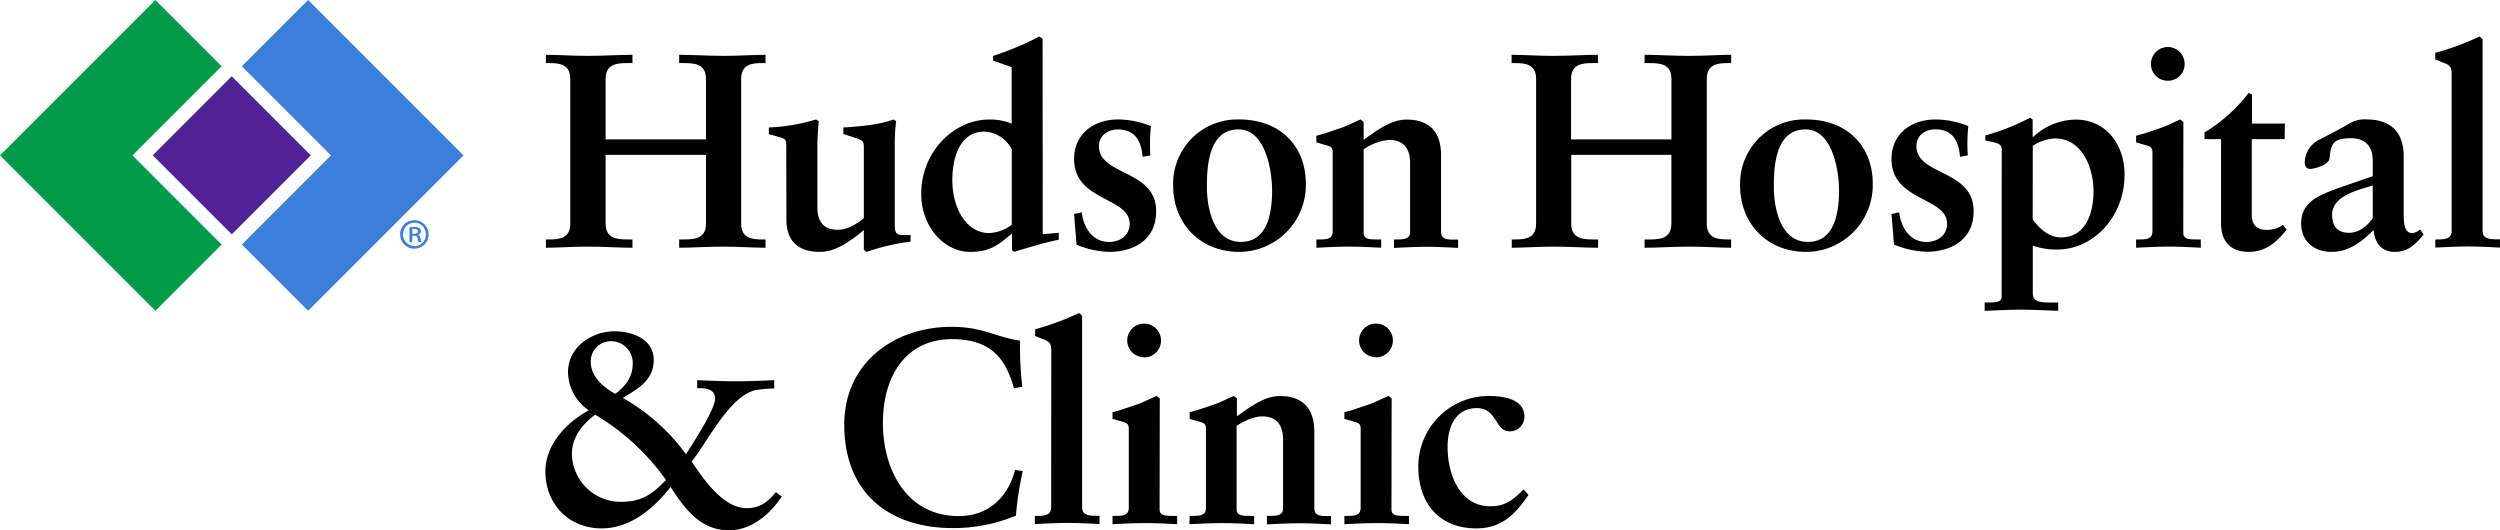
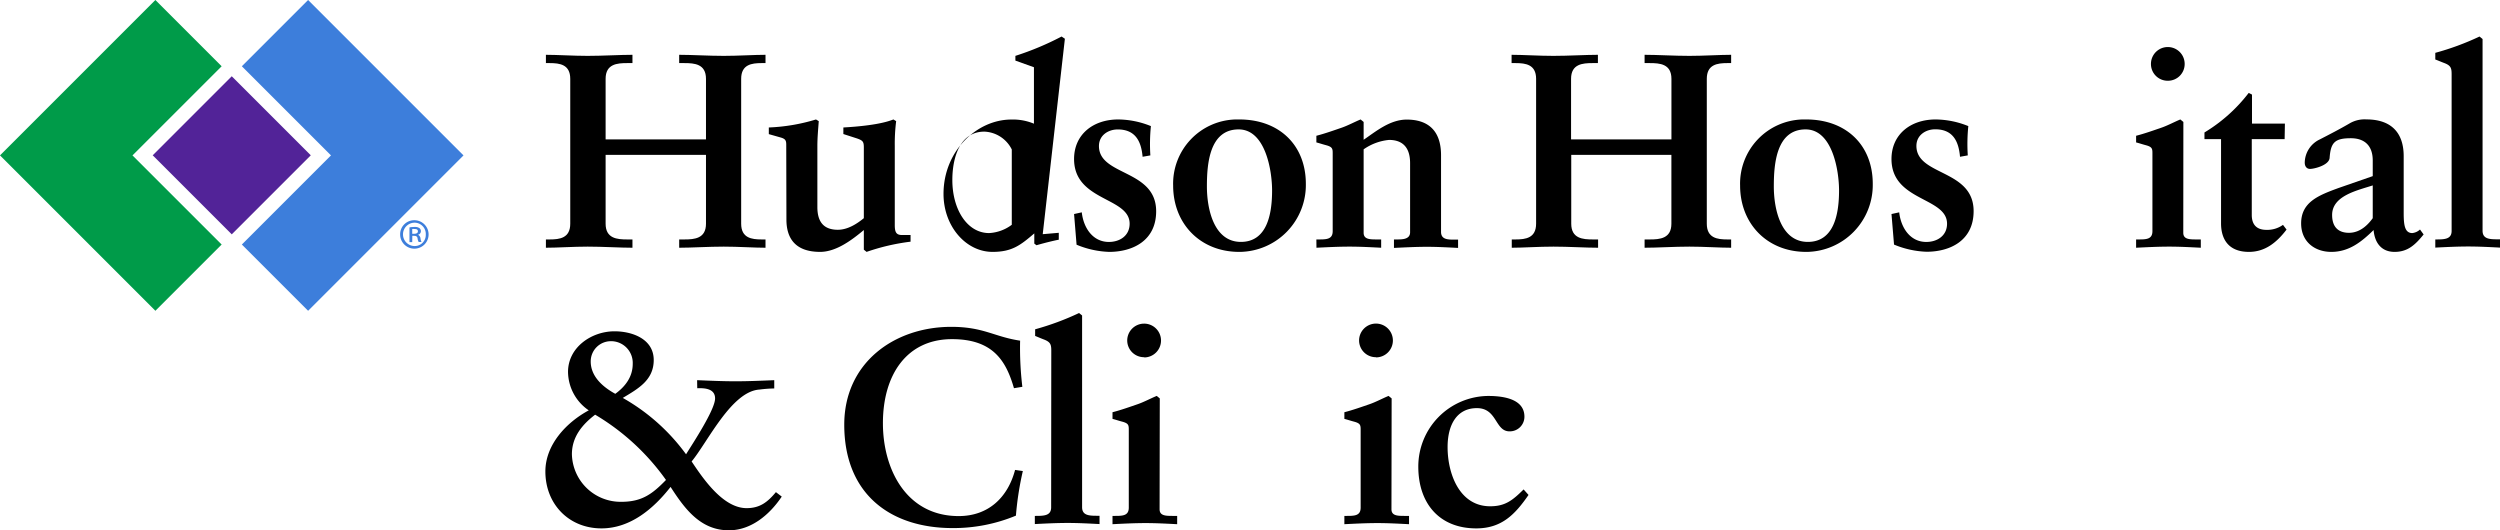
<svg xmlns="http://www.w3.org/2000/svg" id="edd0a9f3-dcae-4b88-a35d-bf50f2d870a3" data-name="a039366c-003b-456c-ba4e-8a22c4286e7c" viewBox="0 0 560.67 118.93">
  <g>
    <polygon points="29.71 34.85 49.71 14.86 34.85 0 0 34.85 34.85 69.7 49.71 54.84 29.71 34.85" style="fill: #009b49" />
    <polygon points="103.95 34.85 69.1 0 54.24 14.86 74.23 34.85 54.24 54.84 69.1 69.7 103.95 34.85" style="fill: #3d7edb" />
    <rect x="39.44" y="22.3" width="25.07" height="25.07" transform="translate(-9.41 46.95) rotate(-45)" style="fill: #522398" />
  </g>
  <path d="M93,49.39a3.19,3.19,0,1,1-3.26,3.16,3.15,3.15,0,0,1,3.16-3.16Zm0,.55a2.62,2.62,0,0,0,0,5.24,2.48,2.48,0,0,0,2.49-2.49v-.12a2.53,2.53,0,0,0-2.43-2.63Zm-.55,4.36h-.62V51A6.3,6.3,0,0,1,93,50.9a1.65,1.65,0,0,1,1.06.26.85.85,0,0,1,.17,1.18.83.83,0,0,1-.49.31h0a1,1,0,0,1,.56.8,2.4,2.4,0,0,0,.24.83h-.64a2.25,2.25,0,0,1-.26-.87c-.08-.36-.3-.52-.78-.52h-.39Zm0-1.87h.41c.46,0,.86-.14.86-.53s-.2-.54-.8-.54a1.85,1.85,0,0,0-.47,0Z" style="fill: #3d7edb" />
  <g>
    <path d="M135.82,50.17c0,3.34,2.61,3.53,4.84,3.53h1.18v1.86c-2.73,0-6.7-.25-10.05-.25-3.16,0-6.88.25-9.36.25V53.7h.87c2.23,0,4.59-.31,4.59-3.53V17.68c0-3.22-2.36-3.53-4.59-3.53h-.87V12.29c2.48,0,6.2.24,9.36.24,3.35,0,7.32-.24,10.05-.24v1.86h-1.18c-2.23,0-4.84.18-4.84,3.53V31.26h22.51V17.68c0-3.35-2.6-3.53-4.84-3.53h-1.17V12.29c2.72,0,6.69.24,10,.24,3.16,0,6.88-.24,9.36-.24v1.86h-.87c-2.23,0-4.59.31-4.59,3.53V50.17c0,3.22,2.36,3.53,4.59,3.53h.87v1.86c-2.48,0-6.2-.25-9.36-.25-3.35,0-7.32.25-10,.25V53.7h1.17c2.24,0,4.84-.19,4.84-3.53V34.73H135.82Z" />
    <path d="M176.33,32.44c0-.93-.19-1.31-1.3-1.62l-2.61-.74V28.59A41.73,41.73,0,0,0,183,26.79l.62.38c-.12,1.73-.31,3.65-.31,5.58v13.7c0,3.65,1.74,5.08,4.59,5.08,2.29,0,4.4-1.43,5.83-2.6V33.06c0-1.31-.25-1.55-1.49-2l-3.1-1V28.59c3.16-.18,8.31-.62,11.22-1.8l.62.38a40.07,40.07,0,0,0-.31,5.58V50.48c0,1.67.37,2.23,1.68,2.23h1.86V54.2a47.7,47.7,0,0,0-9.86,2.29l-.62-.5v-4.4c-2.67,2.23-6.2,4.9-9.8,4.9-5.52,0-7.56-3-7.56-7.25Z" />
-     <path d="M233.85,52.52l3.6-.31v1.55c-.75.13-2.86.62-5,1.24s-4.28,1.24-5,1.49l-.49-.37V52.34c-3.1,2.66-5,4.15-9.36,4.15-6,0-11-5.77-11-13,0-9.67,7.51-16.68,15.19-16.68a12.17,12.17,0,0,1,5.09.93V15.08l-4.16-1.49V12.53a64.82,64.82,0,0,0,10.36-4.34l.74.5Zm-6.94-19a7.2,7.2,0,0,0-6.14-4c-5.58,0-7.19,5.95-7.19,10.85,0,6.63,3.35,11.9,8.24,11.9a9.23,9.23,0,0,0,5.09-1.86Z" />
+     <path d="M233.85,52.52l3.6-.31v1.55c-.75.13-2.86.62-5,1.24l-.49-.37V52.34c-3.1,2.66-5,4.15-9.36,4.15-6,0-11-5.77-11-13,0-9.67,7.51-16.68,15.19-16.68a12.17,12.17,0,0,1,5.09.93V15.08l-4.16-1.49V12.53a64.82,64.82,0,0,0,10.36-4.34l.74.5Zm-6.94-19a7.2,7.2,0,0,0-6.14-4c-5.58,0-7.19,5.95-7.19,10.85,0,6.63,3.35,11.9,8.24,11.9a9.23,9.23,0,0,0,5.09-1.86Z" />
    <path d="M256.25,35.16c-.31-3.47-1.61-6.13-5.58-6.13-2.11,0-4.21,1.3-4.21,3.72,0,6.75,12.83,5.2,12.83,14.63,0,6.69-5.39,9.11-10.54,9.11a20.69,20.69,0,0,1-7.31-1.61L240.88,48l1.73-.38c.37,3.41,2.42,6.64,6.08,6.64,2.42,0,4.65-1.37,4.65-4.09,0-6-12.46-5-12.46-14.51,0-5.46,4.21-8.87,9.92-8.87a19.92,19.92,0,0,1,7.31,1.49,40,40,0,0,0-.12,6.57Z" />
    <path d="M277.92,26.79c9,0,14.94,5.77,14.94,14.45a15,15,0,0,1-14.75,15.25h-.19c-8.74,0-14.82-6.32-14.82-14.88a14.4,14.4,0,0,1,14-14.82Zm-7.25,15c0,5.2,1.61,12.46,7.62,12.46,5.77,0,7-6,7-11.53,0-4.47-1.49-13.7-7.5-13.7-6.56,0-7.12,7.75-7.12,12.78Z" />
    <path d="M295.22,53.7h.43c1.8,0,3.23,0,3.23-1.86V34.3c0-1-.13-1.37-1.49-1.74-.74-.19-1.43-.43-2.17-.62V30.45c1.92-.49,4-1.24,5.64-1.8,1.43-.49,2.91-1.3,4.28-1.86l.68.56v4c2.73-1.86,5.89-4.53,9.67-4.53,4.47,0,7.69,2.17,7.69,8V52c0,1.74,1.55,1.74,3,1.74H327V55.6c-2.35-.12-4.65-.25-7-.25s-4.9.13-7.38.25V53.7h.62c1.24,0,3,0,3-1.61V36.59c0-3.78-1.93-5.21-4.72-5.21a11.85,11.85,0,0,0-5.7,2.11V52.21c0,1.49,1.43,1.49,3,1.49h.93v1.86c-2.36-.12-4.72-.25-7.07-.25-2.54,0-5,.13-7.44.25Z" />
    <path d="M352.38,50.17c0,3.34,2.61,3.53,4.84,3.53h1.18v1.86c-2.73,0-6.7-.25-10-.25s-6.88.25-9.36.25V53.7h.87c2.23,0,4.59-.31,4.59-3.53V17.68c0-3.22-2.36-3.53-4.59-3.53H339V12.29c2.48,0,6.2.24,9.36.24,3.35,0,7.32-.24,10-.24v1.86h-1.18c-2.23,0-4.84.18-4.84,3.53V31.26h22.51V17.68c0-3.35-2.61-3.53-4.84-3.53h-1.18V12.29c2.73,0,6.7.24,10.05.24,3.16,0,6.88-.24,9.36-.24v1.86h-.87c-2.23,0-4.59.31-4.59,3.53V50.17c0,3.22,2.36,3.53,4.59,3.53h.87v1.86c-2.48,0-6.2-.25-9.36-.25-3.35,0-7.32.25-10.05.25V53.7H370c2.23,0,4.84-.19,4.84-3.53V34.73H352.38Z" />
    <path d="M405.06,26.79c9,0,14.94,5.77,14.94,14.45a15,15,0,0,1-14.75,15.25h-.19c-8.74,0-14.81-6.32-14.81-14.88a14.4,14.4,0,0,1,14-14.82Zm-7.25,15c0,5.2,1.61,12.46,7.63,12.46,5.76,0,7-6,7-11.53,0-4.47-1.49-13.7-7.5-13.7-6.57,0-7.13,7.75-7.13,12.78Z" />
    <path d="M439.57,35.16C439.26,31.69,438,29,434,29c-2.11,0-4.21,1.3-4.21,3.72,0,6.75,12.83,5.2,12.83,14.63,0,6.69-5.39,9.11-10.54,9.11a20.69,20.69,0,0,1-7.31-1.61L424.2,48l1.73-.38c.38,3.41,2.42,6.64,6.08,6.64,2.42,0,4.65-1.37,4.65-4.09,0-6-12.46-5-12.46-14.51,0-5.46,4.21-8.87,9.92-8.87a19.92,19.92,0,0,1,7.31,1.49,40,40,0,0,0-.12,6.57Z" />
-     <path d="M448.92,33.55c0-1.11-.74-1.36-1.67-1.61-.68-.12-1.3-.31-2-.43V30.39a51.87,51.87,0,0,0,10.05-4l.56.43v4a14.22,14.22,0,0,1,9.61-4c7,0,11,5.77,11,12.34,0,9.55-7.07,16.8-15.07,16.8a16.13,16.13,0,0,1-5.51-.87V65.85c0,2,2,2,4.52,2h1.18V69.7c-2.79-.07-5.52-.25-8.31-.25s-5.45.18-8.18.25V67.84h.8c1.55,0,3-.07,3-1.24Zm6.95,15.69c.8,1,3,4,6.32,4,5.7,0,7.32-5.64,7.32-10.35,0-5.14-2.48-11.84-8.62-11.84a9.63,9.63,0,0,0-5,1.67Z" />
    <path d="M489.64,52.21c0,1.49,1.43,1.49,3,1.49h.93v1.86c-2.36-.12-4.71-.25-7.07-.25-2.54,0-5,.13-7.44.25V53.7h.44c1.79,0,3.22,0,3.22-1.86V34.3c0-1-.12-1.37-1.49-1.74-.74-.19-1.42-.43-2.17-.62V30.45c1.92-.49,4-1.24,5.64-1.8,1.43-.49,2.92-1.3,4.28-1.86l.68.56Zm-3.47-34.1a3.75,3.75,0,0,1-3.78-3.72v-.06a3.78,3.78,0,0,1,7.56,0h0a3.75,3.75,0,0,1-3.72,3.78Z" />
    <path d="M512.37,31.2H505v17c0,2.61,1.55,3.35,3.29,3.35A6.07,6.07,0,0,0,512,50.43l.8,1.06c-2.29,3-4.89,5-8.43,5-4.71,0-6.26-3-6.26-6.39V31.2h-3.72V29.71a35.78,35.78,0,0,0,9.92-8.87l.74.37v6.51h7.38Z" />
    <path d="M532.13,36c0-3.59-2.11-5-4.9-5-3.59,0-4.52.93-4.77,4.4-.12,1.67-3.47,2.48-4.4,2.48-.68,0-1.18-.5-1.18-1.42a5.85,5.85,0,0,1,3.41-5.21c2.05-1.06,4.34-2.23,6.69-3.6a6.63,6.63,0,0,1,3.72-.87c5.46,0,8.37,2.86,8.37,8.25V47.69c0,2.66.19,4.58,1.93,4.58a3,3,0,0,0,1.73-.8l.81,1.11c-1.86,2.3-3.54,3.91-6.51,3.91s-4.46-2.05-4.71-4.9c-2.73,2.67-5.52,4.9-9.49,4.9-3.72,0-6.76-2.29-6.76-6.39,0-4.83,4-6.32,8.37-7.93l7.69-2.67Zm0,5.58c-3.41,1.12-9.11,2.29-9.11,6.63,0,2.67,1.36,4,3.78,4,2.85,0,4.65-2.35,5.33-3.28Z" />
    <path d="M549.82,16.63c0-1.37-.19-1.93-1.61-2.48-.68-.25-1.37-.56-2.05-.81V11.85a60.2,60.2,0,0,0,9.92-3.66l.68.56v43c0,1.8,1.49,1.92,3.23,1.92h.68v1.86c-2.36-.12-4.71-.25-7.13-.25s-5.08.13-7.38.25V53.7c2,0,3.66,0,3.66-1.92Z" />
    <path d="M156.34,85.26c2.86.12,5.77.25,8.62.25s5.77-.13,8.68-.25v1.86a28.88,28.88,0,0,0-3.35.25c-6.26.43-11.59,11.78-15.18,16.12,2.6,3.9,7.06,10.47,12.33,10.47,3,0,4.71-1.36,6.57-3.59l1.31,1c-2.67,4-6.82,7.56-11.85,7.56-6.38,0-9.92-4.83-13.08-9.73-3.78,4.84-9,9.3-15.5,9.3-7.31,0-12.58-5.45-12.58-12.77,0-6,4.71-11,9.73-13.7a10.56,10.56,0,0,1-4.65-8.62c0-5.52,5.27-9.11,10.42-9.11,4,0,8.8,1.73,8.8,6.44,0,4.53-3.53,6.45-6.94,8.5a44.77,44.77,0,0,1,14.19,12.64c1.49-2.41,6.51-10,6.51-12.52,0-2.23-2.35-2.35-4-2.29Zm-28.08,16.61a10.93,10.93,0,0,0,11.1,10.67c4.59,0,6.94-1.74,10-4.9A51.94,51.94,0,0,0,133.47,93C130.55,95.24,128.26,98,128.26,101.87ZM141.9,81.6a4.87,4.87,0,0,0-4.66-5.08H137A4.52,4.52,0,0,0,132.48,81v.07c0,3.41,2.79,5.76,5.51,7.25C140.23,86.69,141.9,84.52,141.9,81.6Z" />
    <path d="M227.4,87.06c-1.74-6-4.59-11-13.89-11-10.17,0-15.5,8-15.5,18.85,0,10.36,5.27,20.83,17,20.83,6.63,0,11-4.15,12.64-10.35l1.74.25a68.85,68.85,0,0,0-1.55,10,36.43,36.43,0,0,1-14.2,2.79c-13.95,0-24.3-7.62-24.3-23.19,0-13.88,11.22-21.94,24-21.94,7.26,0,9.61,2.23,15.44,3.1a73,73,0,0,0,.5,10.35Z" />
    <path d="M235.77,78.63c0-1.37-.19-1.92-1.62-2.48-.68-.25-1.36-.56-2-.81V73.85A60.66,60.66,0,0,0,242,70.2l.68.55v43c0,1.8,1.49,1.92,3.22,1.92h.69v1.86c-2.36-.12-4.72-.25-7.13-.25s-5.09.13-7.38.25V115.7c2,0,3.66,0,3.66-1.92Z" />
    <path d="M260.06,114.21c0,1.49,1.42,1.49,3,1.49H264v1.86c-2.35-.12-4.71-.25-7.06-.25-2.55,0-5,.13-7.44.25V115.7h.43c1.8,0,3.22,0,3.22-1.86V96.3c0-1-.12-1.37-1.48-1.74-.75-.19-1.43-.43-2.17-.62V92.45c1.92-.49,4-1.24,5.64-1.8,1.42-.49,2.91-1.3,4.28-1.86l.68.56Zm-3.47-34.1a3.76,3.76,0,0,1-3.79-3.73v0a3.79,3.79,0,1,1,3.83,3.78Z" />
-     <path d="M266.8,115.7h.44c1.8,0,3.22,0,3.22-1.86V96.3c0-1-.12-1.37-1.49-1.74-.74-.19-1.42-.43-2.17-.62V92.45c1.93-.49,4-1.24,5.65-1.8,1.42-.49,2.91-1.3,4.27-1.86l.68.56v4c2.73-1.86,5.9-4.53,9.68-4.53,4.46,0,7.68,2.17,7.68,8V114c0,1.74,1.55,1.74,3,1.74h.75v1.86c-2.36-.12-4.65-.25-7-.25s-4.9.13-7.38.25v-1.9h.62c1.24,0,3,0,3-1.61V98.59c0-3.78-1.92-5.21-4.71-5.21-2.05,0-4.34,1.24-5.71,2.11v18.72c0,1.49,1.43,1.49,3,1.49h.93v1.86c-2.35-.12-4.71-.25-7.07-.25-2.54,0-5,.13-7.44.25Z" />
    <path d="M312.06,114.21c0,1.49,1.42,1.49,3,1.49H316v1.86c-2.35-.12-4.71-.25-7.06-.25-2.55,0-5,.13-7.44.25V115.7h.43c1.8,0,3.22,0,3.22-1.86V96.3c0-1-.12-1.37-1.48-1.74-.75-.19-1.43-.43-2.17-.62V92.45c1.92-.49,4-1.24,5.64-1.8,1.42-.49,2.91-1.3,4.27-1.86l.69.56Zm-3.48-34.1a3.76,3.76,0,0,1-3.78-3.74v0a3.79,3.79,0,1,1,3.83,3.78Z" />
    <path d="M342.8,111c-3,4.34-6,7.5-11.72,7.5-8.31,0-13-5.64-13-13.83A15.82,15.82,0,0,1,333.76,88.8c4.16,0,8.12,1,8.12,4.65a3.28,3.28,0,0,1-3.27,3.29h-.07c-3.29,0-2.73-5.21-7.32-5.21-4.4,0-6.57,3.6-6.57,8.74,0,6,2.67,13.27,9.55,13.27,3.35,0,5-1.3,7.5-3.78Z" />
  </g>
</svg>